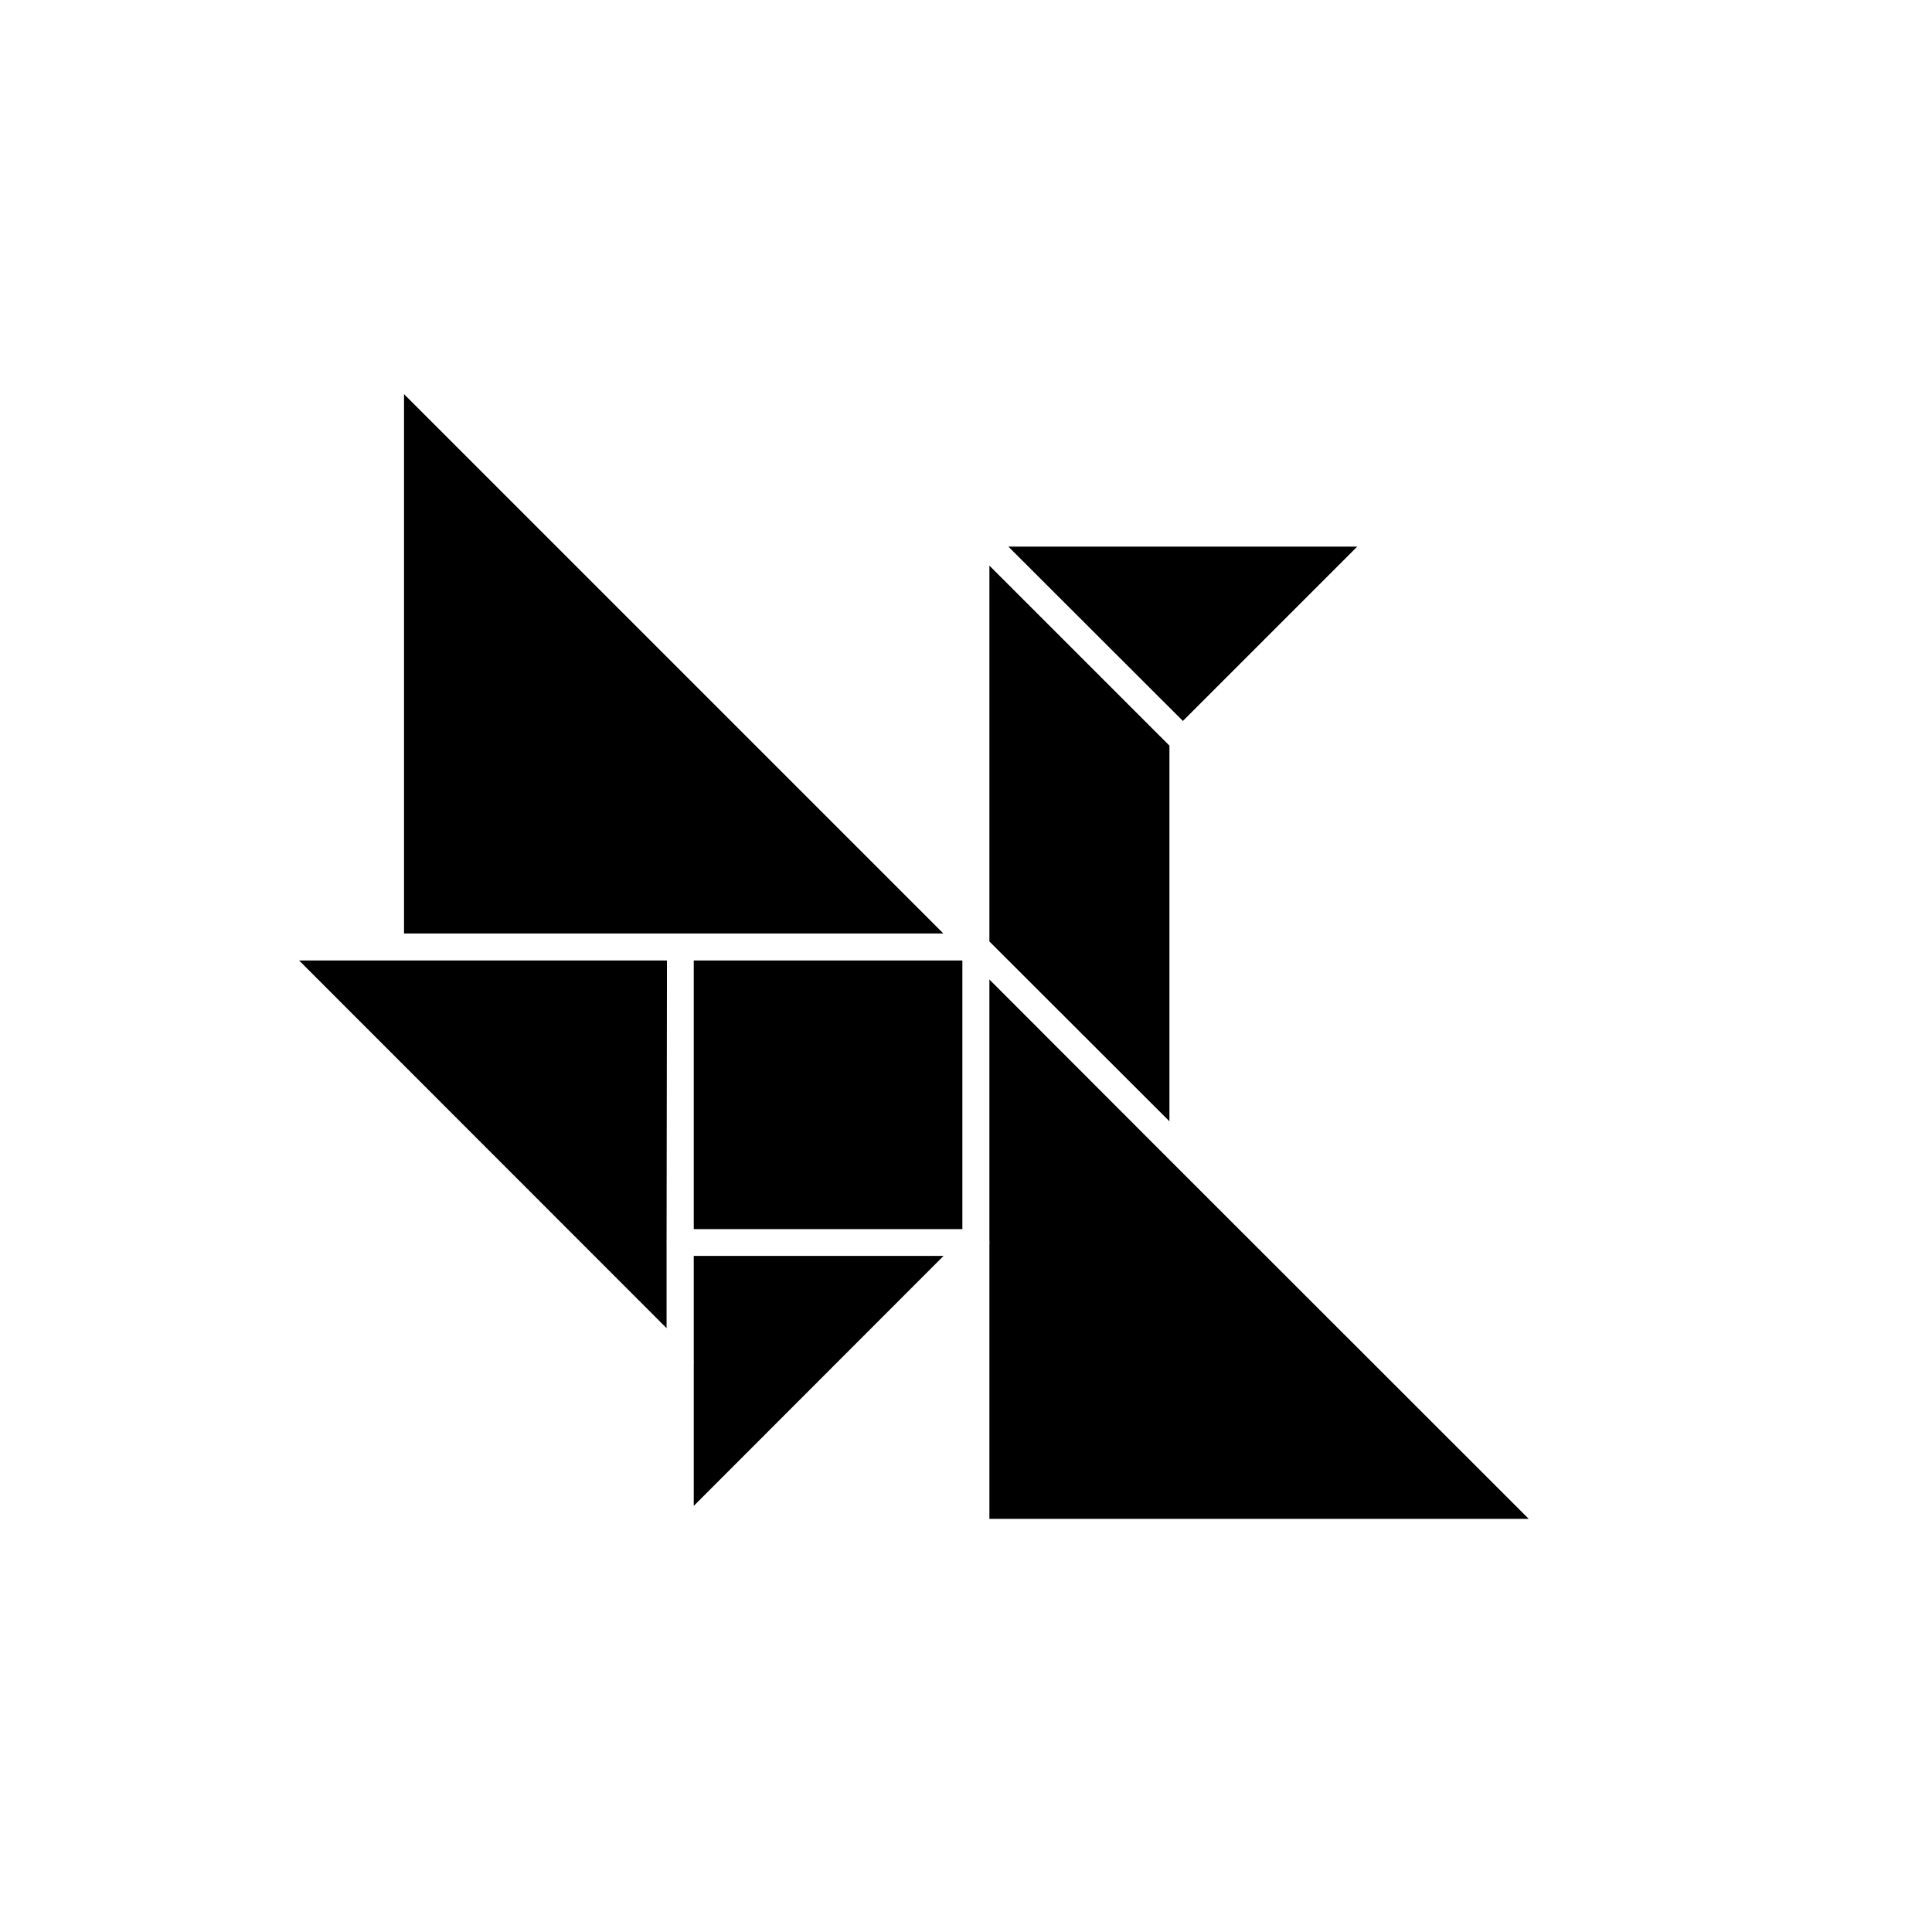
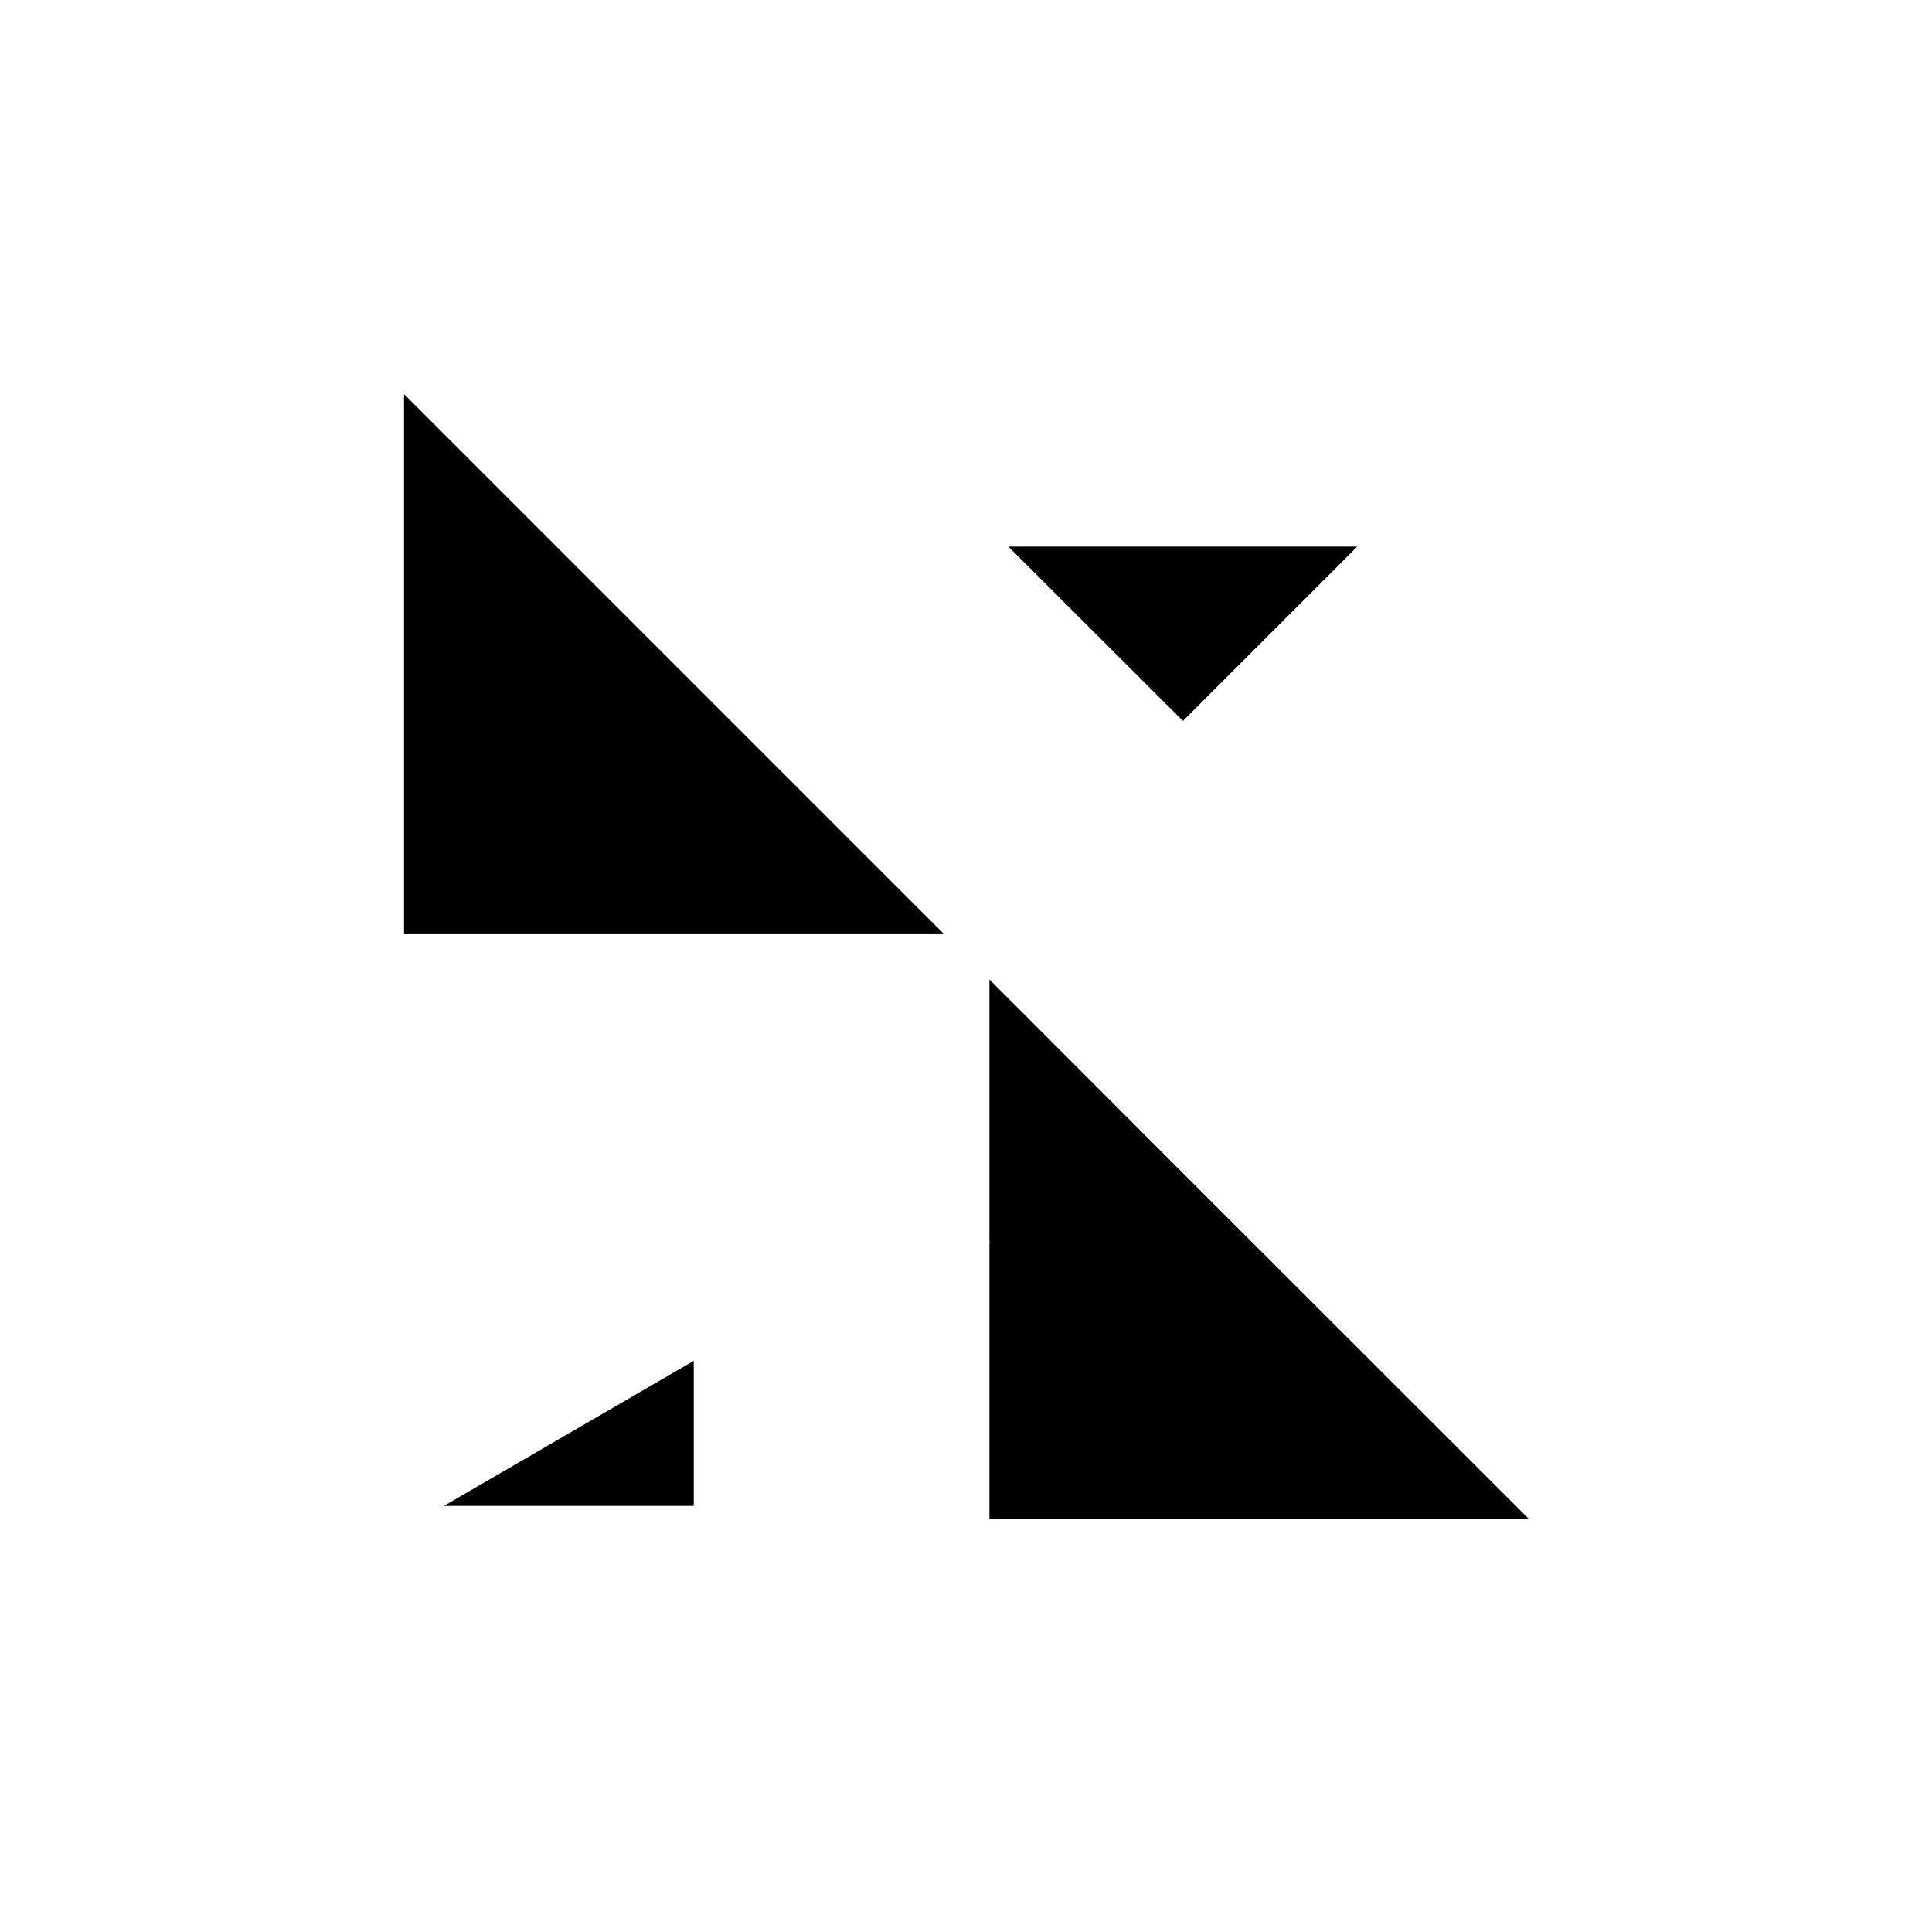
<svg xmlns="http://www.w3.org/2000/svg" fill="#000000" width="800px" height="800px" version="1.1" viewBox="144 144 512 512">
  <g>
    <path d="m406.2 473.86v72.652h142.93l-94.211-94.164-48.719-48.77v69.176c0.051 0.367 0.051 0.738 0 1.105z" />
    <path d="m251.07 248.45v142.93h142.93z" />
    <path d="m411.23 288.86 46.25 46.199 46.199-46.199z" />
-     <path d="m320.75 398.54h-97.488l97.387 97.434v-22.719c-0.023-0.219-0.023-0.438 0-0.656z" />
-     <path d="m327.85 398.54h71.188v71.188h-71.188z" />
-     <path d="m327.85 504.64c0.027 0.234 0.027 0.469 0 0.703v37.738l66.203-66.254h-66.203z" />
-     <path d="m406.2 293.89v99.605l47.711 47.66v-99.555z" />
+     <path d="m327.85 504.64c0.027 0.234 0.027 0.469 0 0.703v37.738h-66.203z" />
  </g>
</svg>